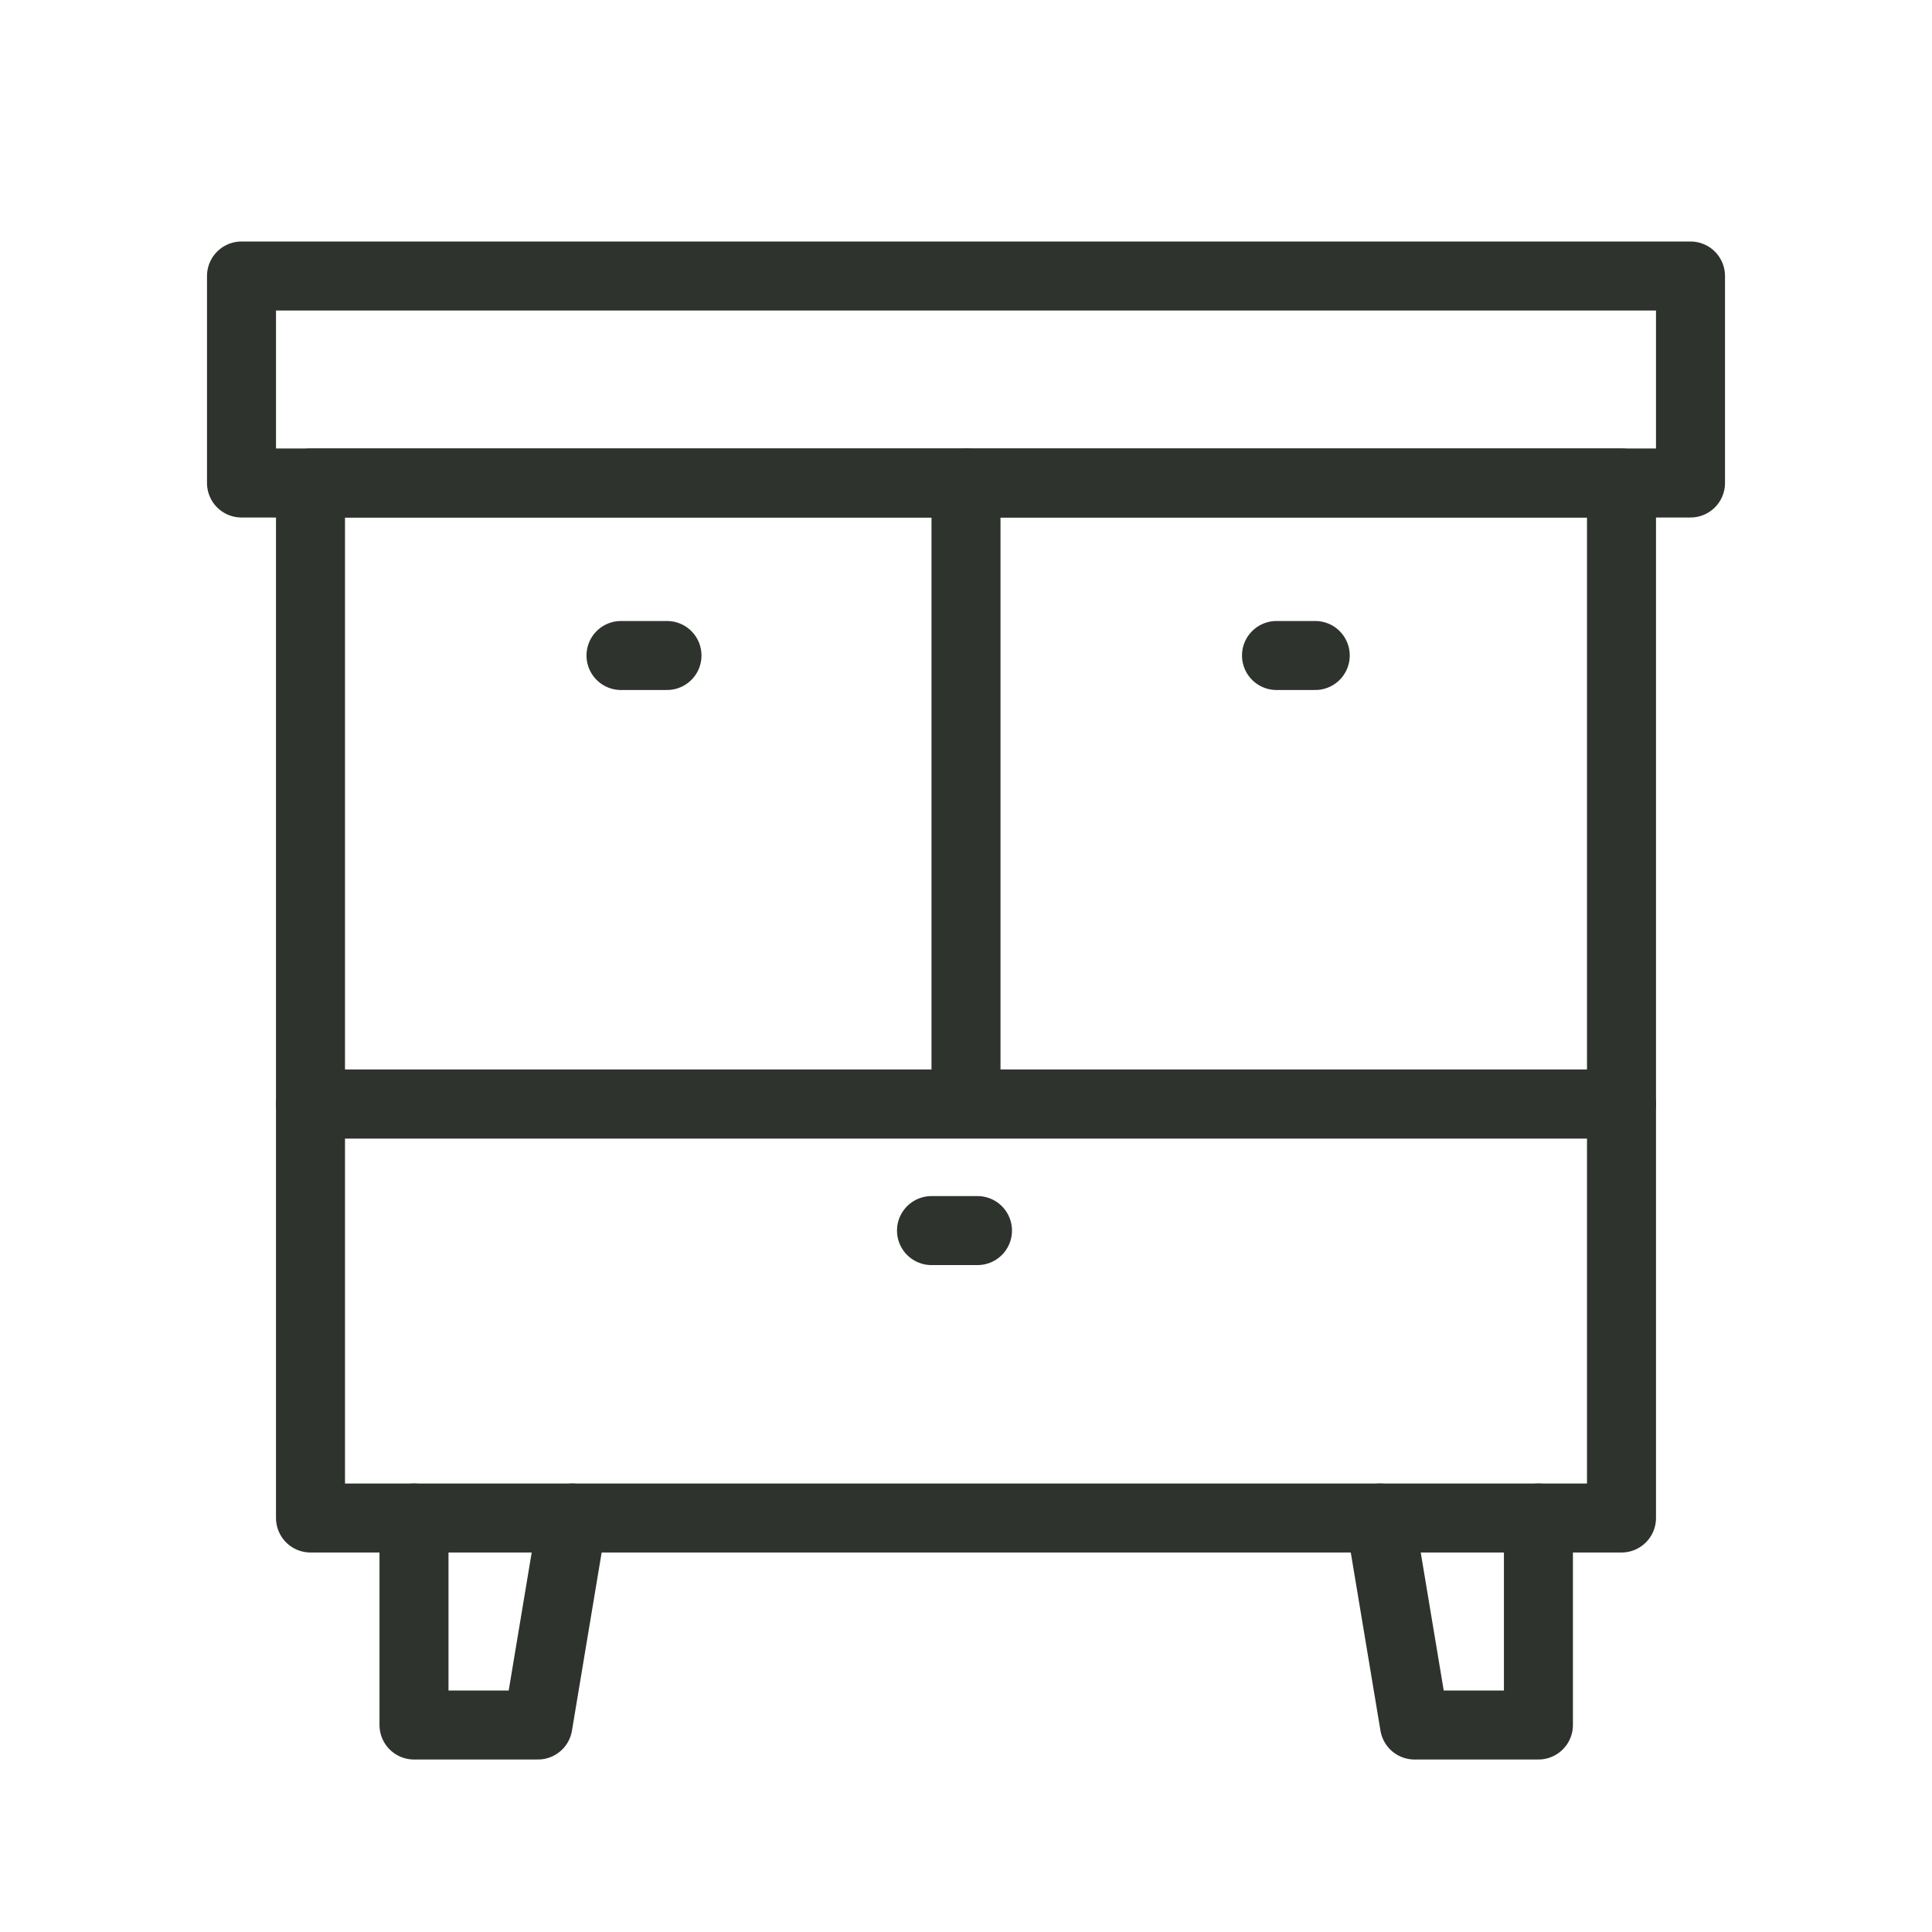
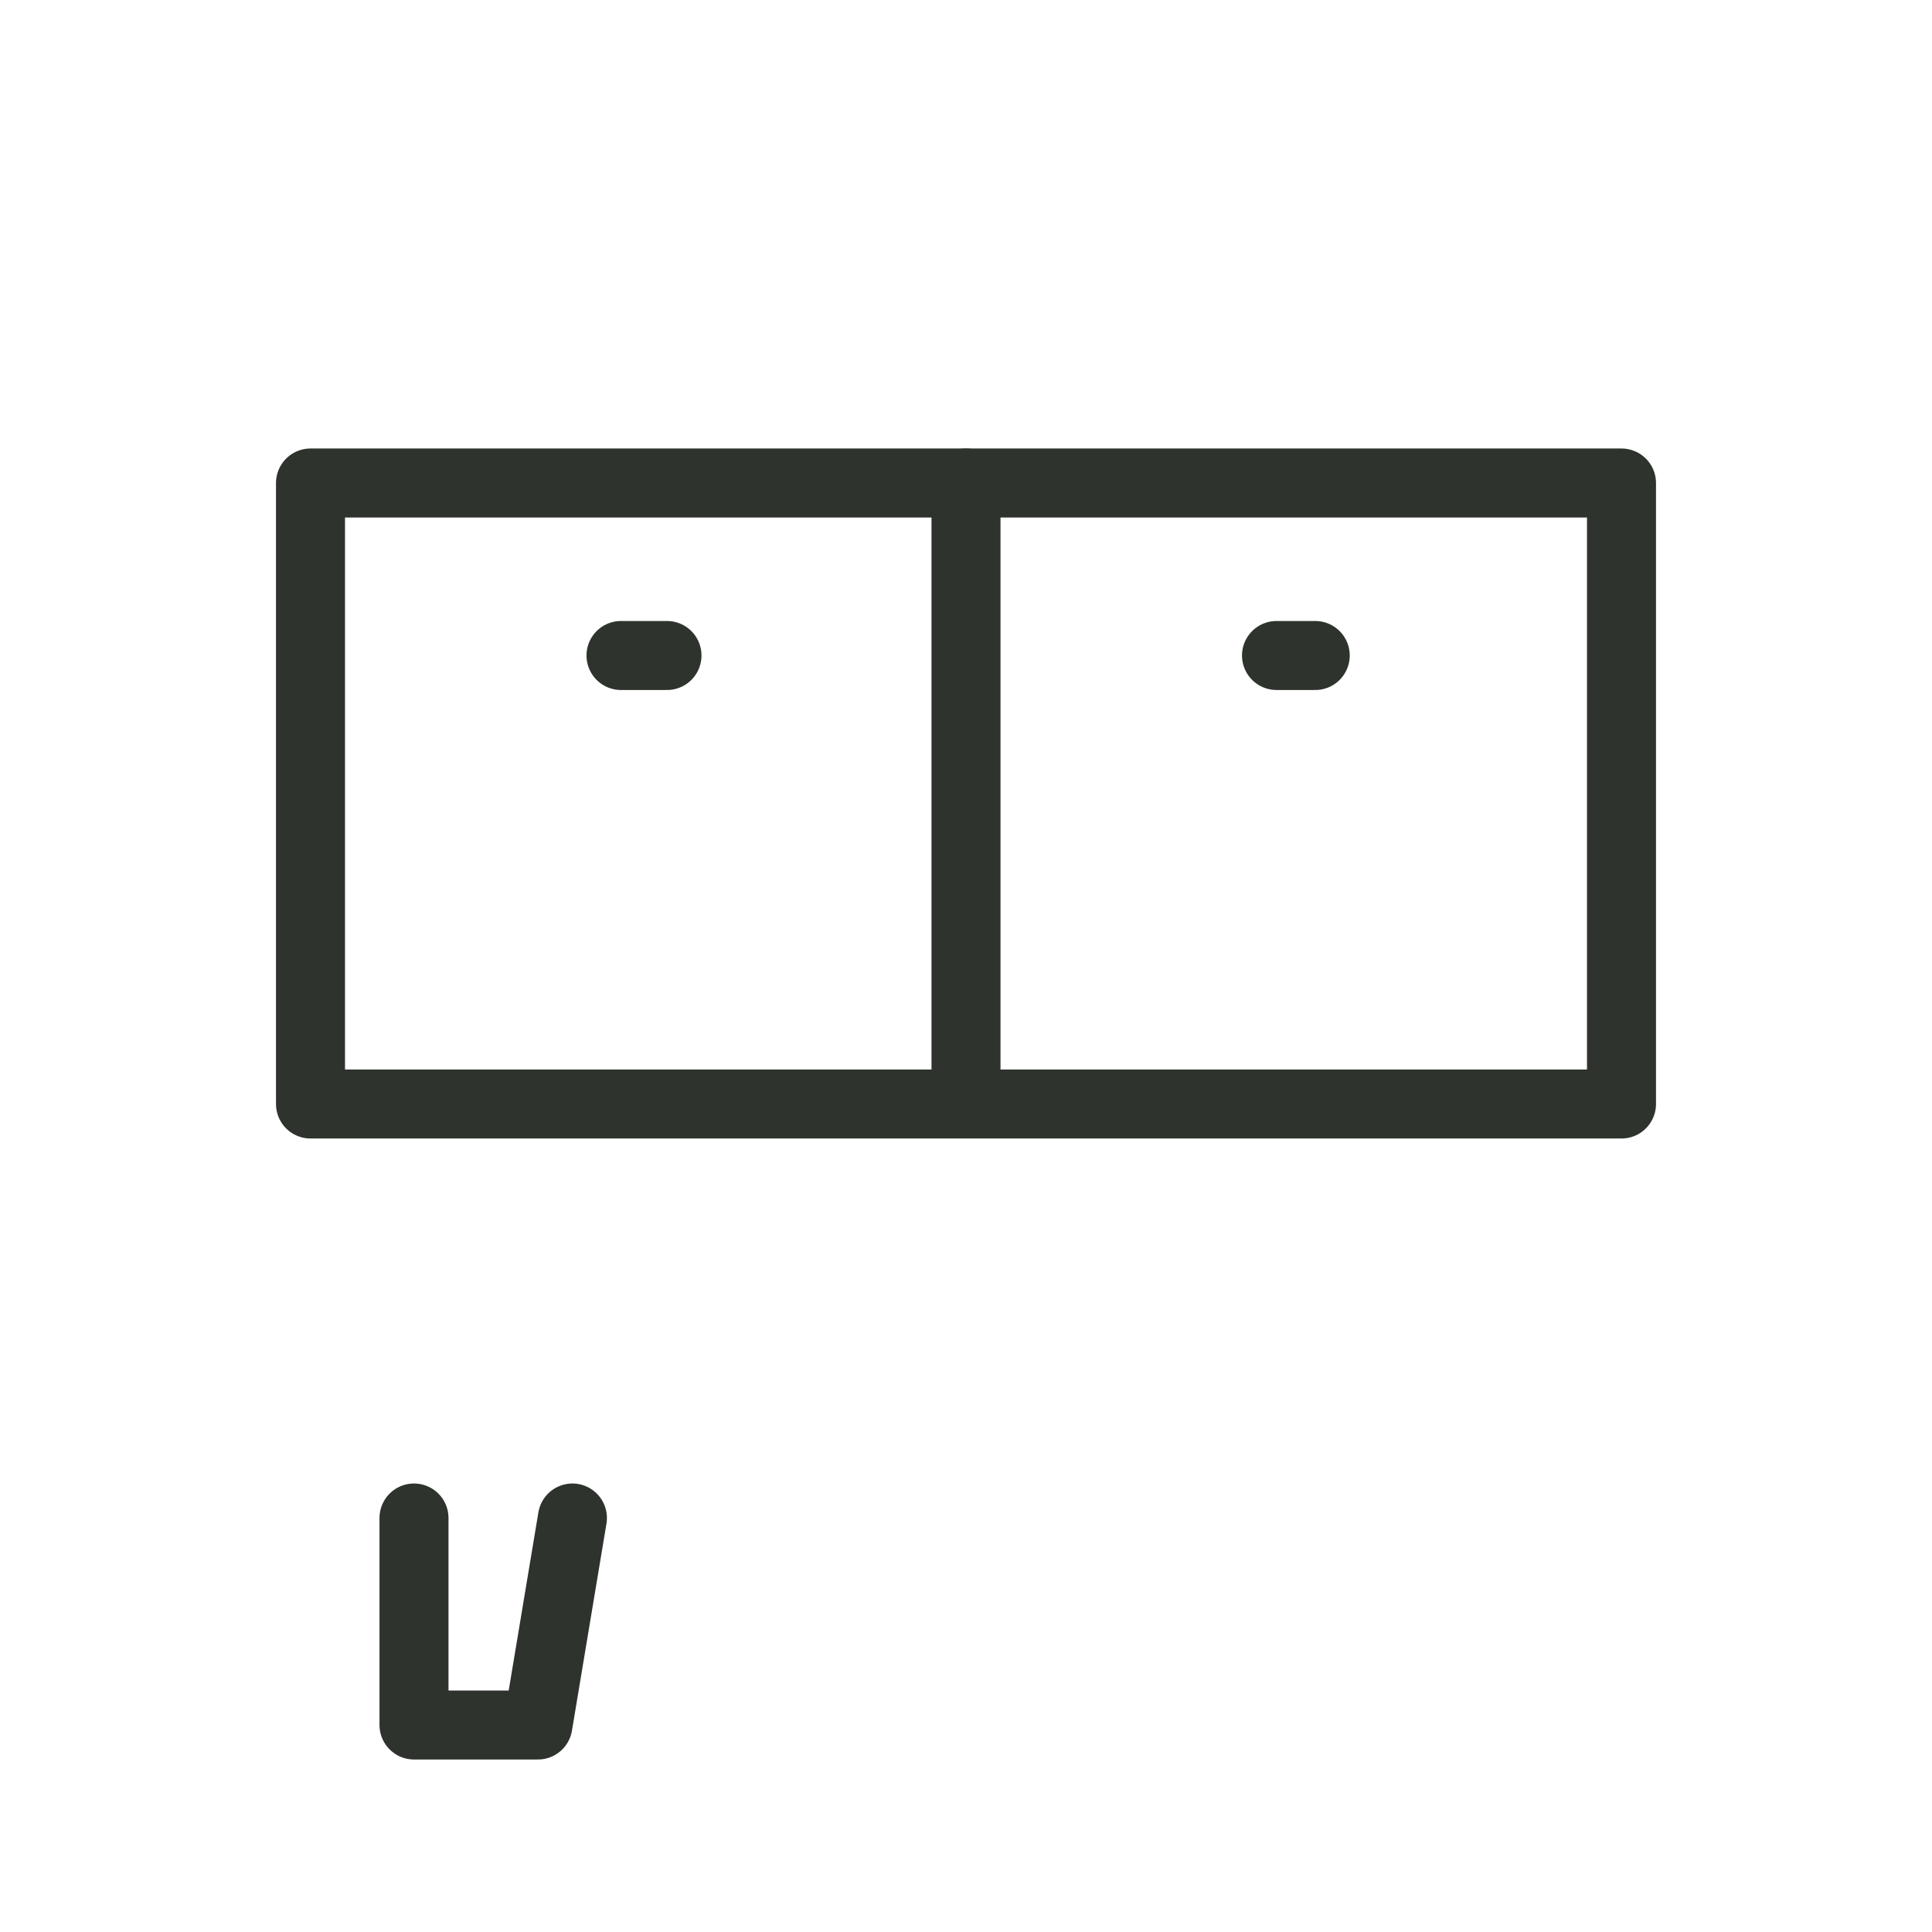
<svg xmlns="http://www.w3.org/2000/svg" width="56" height="56" viewBox="0 0 56 56" fill="none">
-   <path d="M34.592 14H7H49V8H7V13.991" stroke="#2E332D" stroke-width="2" stroke-linecap="round" stroke-linejoin="round" />
  <path d="M12 50H15.592L16.592 44M12 44V49.991" stroke="#2E332D" stroke-width="2" stroke-linecap="round" stroke-linejoin="round" />
-   <path d="M44.592 50H41L40 44M44.592 44V49.991" stroke="#2E332D" stroke-width="2" stroke-linecap="round" stroke-linejoin="round" />
  <path d="M33.965 32H9H47V14H9V31.972" stroke="#2E332D" stroke-width="2" stroke-linecap="round" stroke-linejoin="round" />
  <path d="M28 14V31.977" stroke="#2E332D" stroke-width="2" stroke-linecap="round" stroke-linejoin="round" />
-   <path d="M33.965 44H9H47V32H9V43.977" stroke="#2E332D" stroke-width="2" stroke-linecap="round" stroke-linejoin="round" />
  <path d="M37 19H38.123" stroke="#2E332D" stroke-width="2" stroke-linecap="round" stroke-linejoin="round" />
  <path d="M18 19H19.333" stroke="#2E332D" stroke-width="2" stroke-linecap="round" stroke-linejoin="round" />
-   <path d="M27 35.669H28.333" stroke="#2E332D" stroke-width="2" stroke-linecap="round" stroke-linejoin="round" />
</svg>